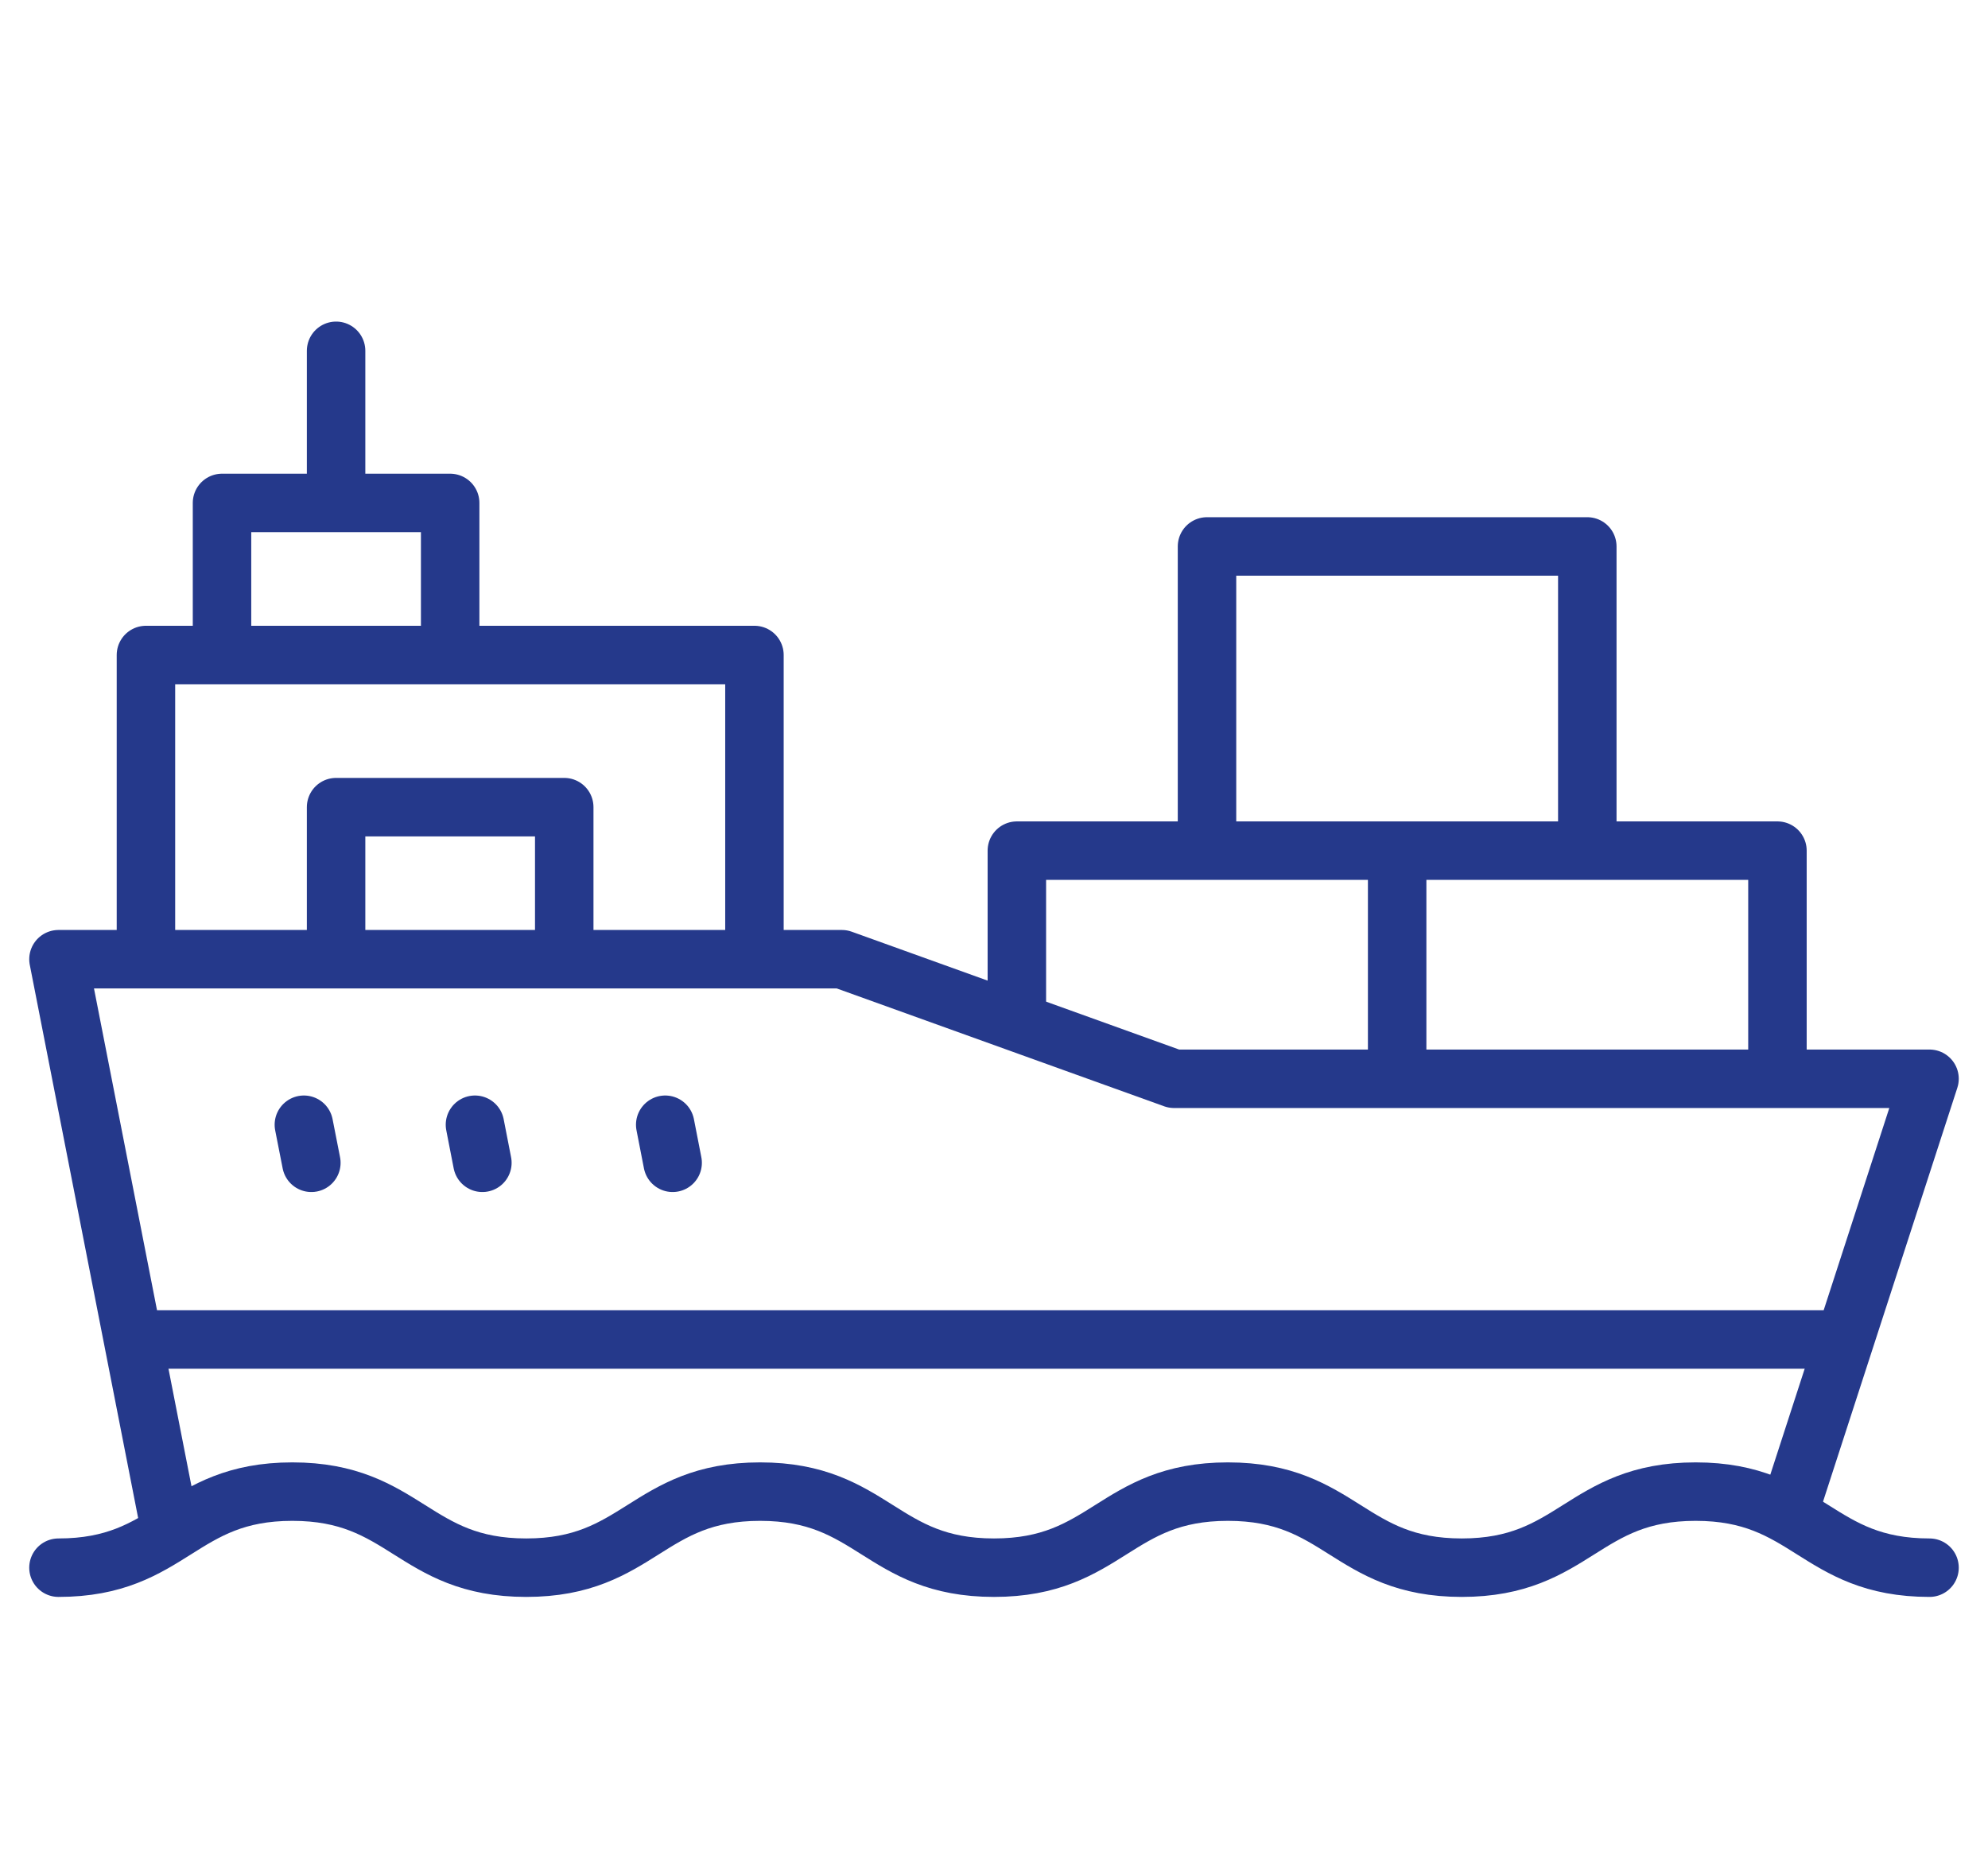
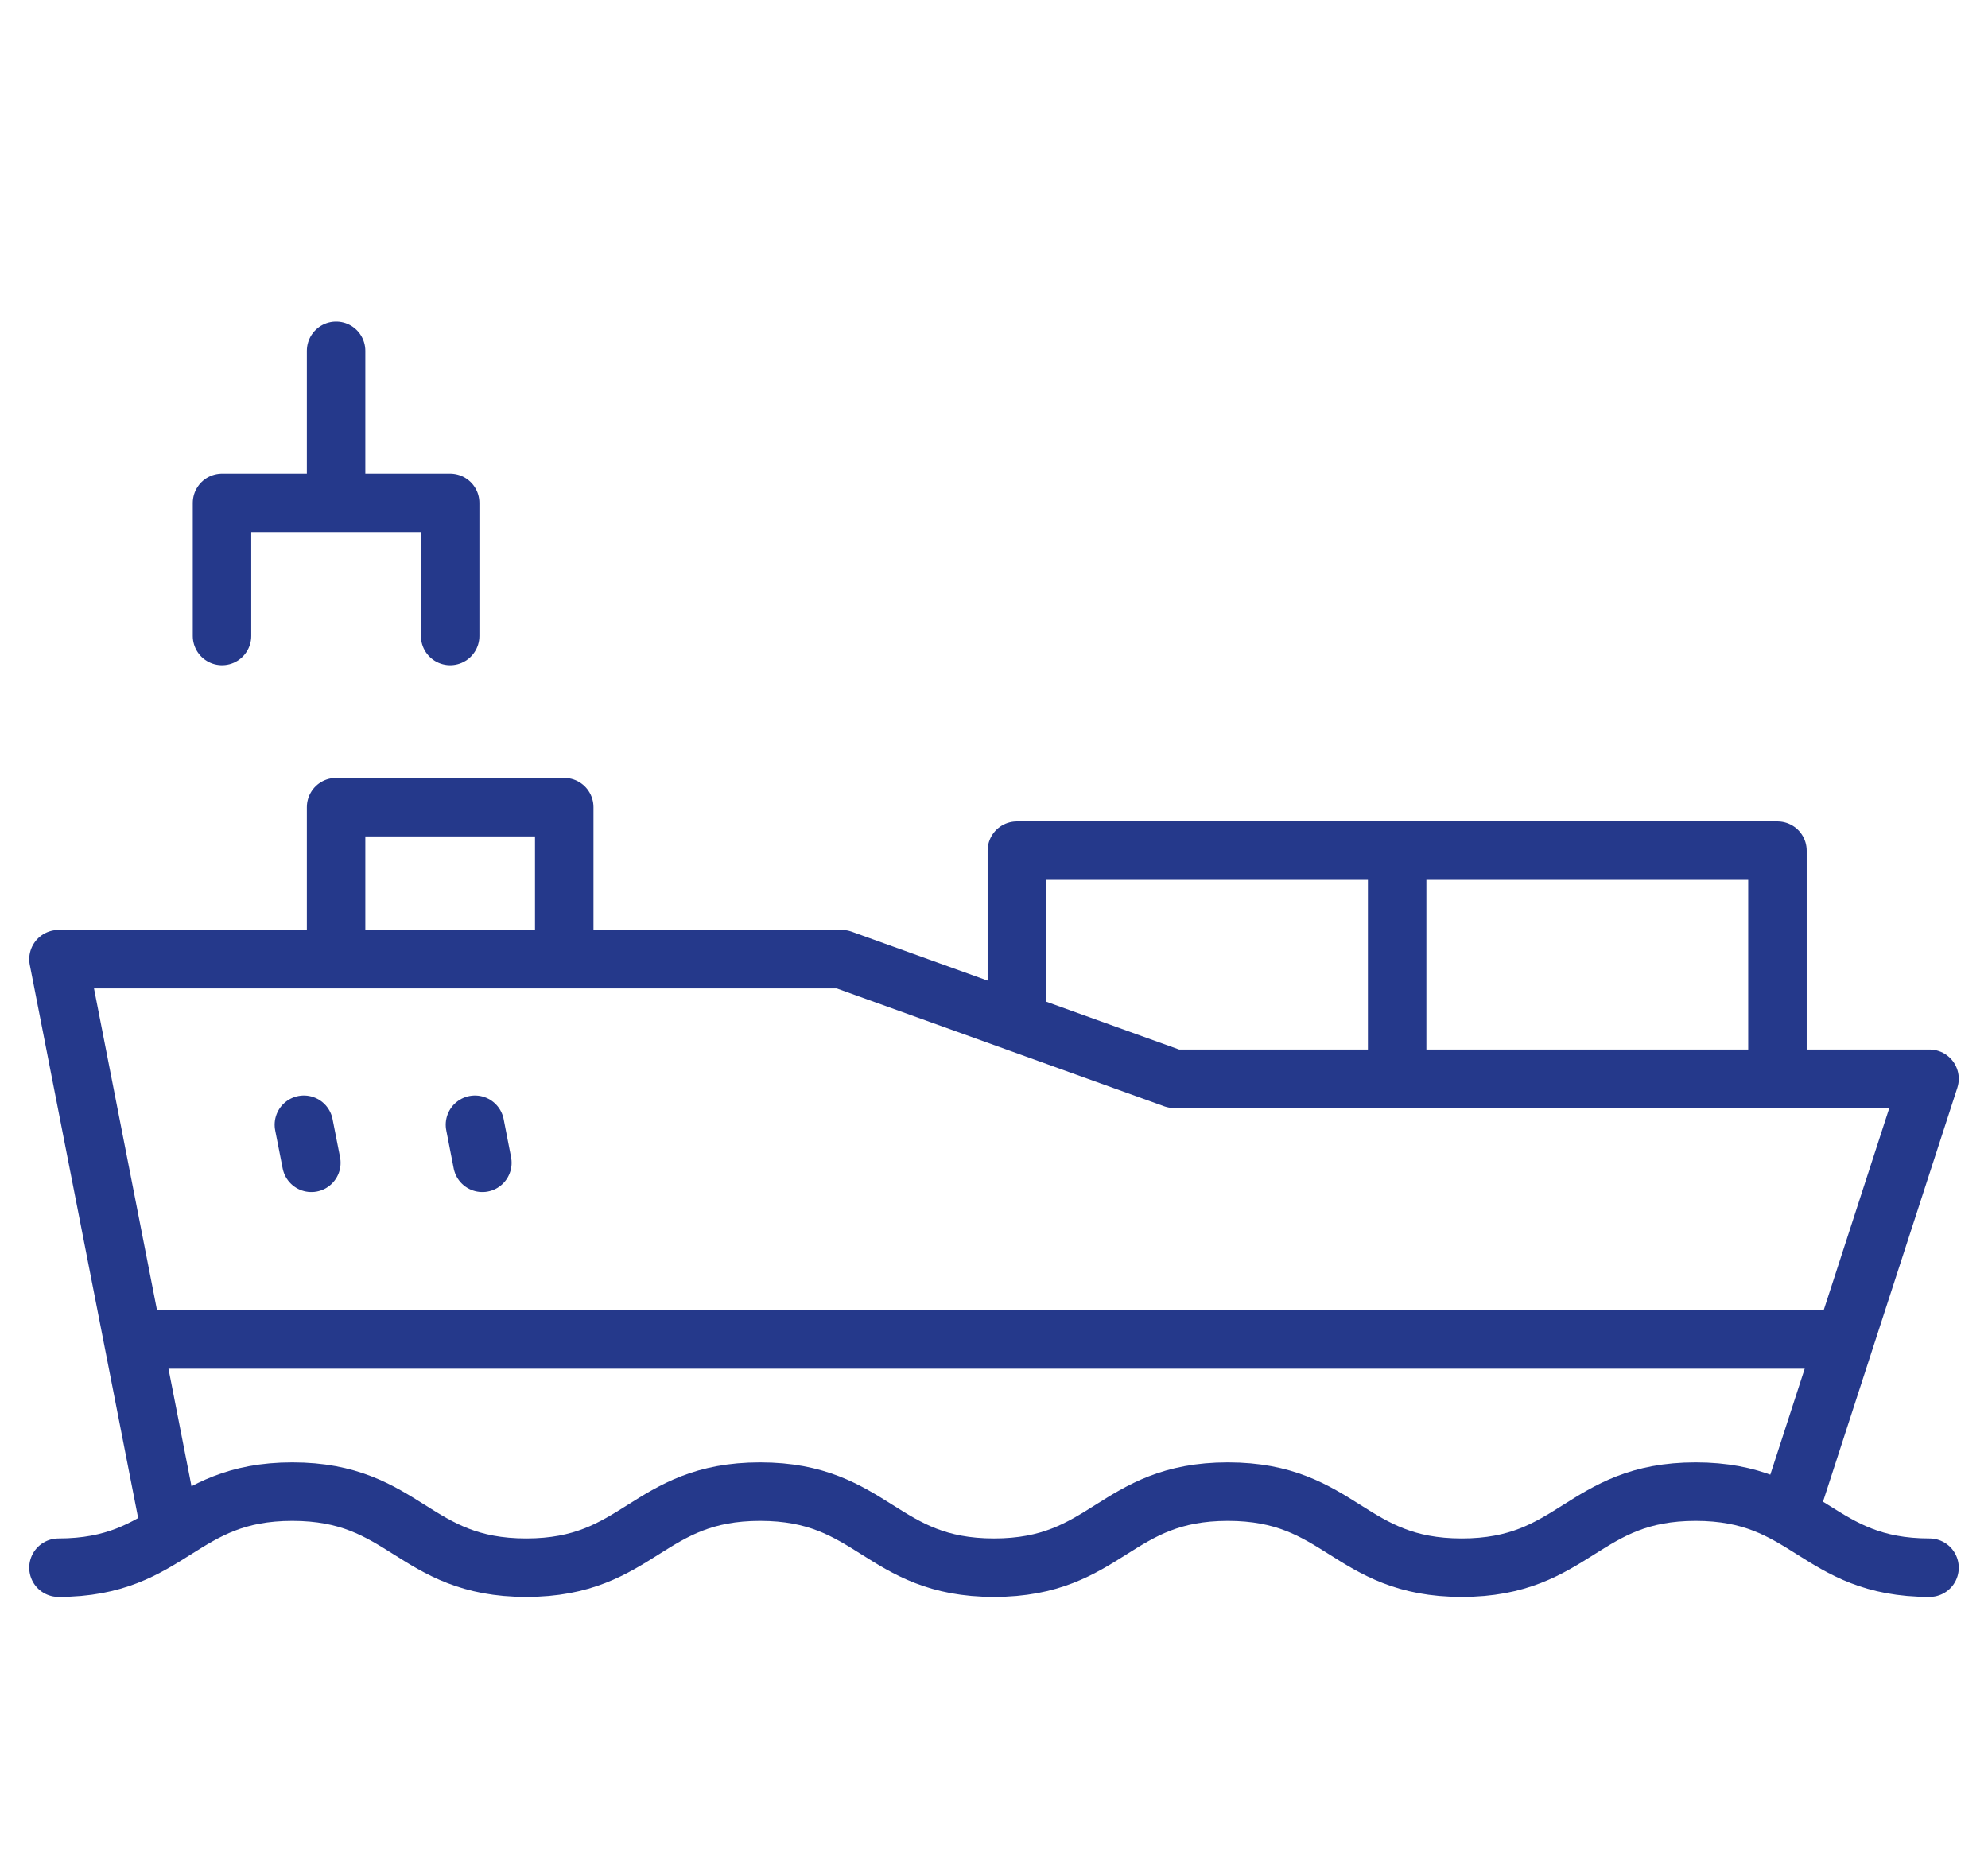
<svg xmlns="http://www.w3.org/2000/svg" width="34" height="32" viewBox="0 0 34 32" fill="none">
  <path d="M1 26.813C2.933 26.813 3.067 25.512 5 25.512C6.933 25.512 7.067 26.813 9 26.813C10.933 26.813 11.067 25.512 13 25.512C14.933 25.512 15.067 26.813 17 26.813C18.933 26.813 19.067 25.512 21 25.512C22.933 25.512 23.067 26.813 25 26.813C26.933 26.813 27.067 25.512 29 25.512C30.933 25.512 31.067 26.813 33 26.813" stroke="#25398B" stroke-miterlimit="22.926" stroke-linecap="round" stroke-linejoin="round" />
  <path d="M2.889 26.05L1 16.406H14.398L20.079 18.451H33L30.624 25.772" stroke="#25398B" stroke-miterlimit="22.926" stroke-linecap="round" stroke-linejoin="round" />
  <path d="M17.391 17.158V14.549H30.399V18.127" stroke="#25398B" stroke-miterlimit="22.926" stroke-linecap="round" stroke-linejoin="round" />
-   <path d="M20.643 14.224V9.346H27.147V14.224" stroke="#25398B" stroke-miterlimit="22.926" stroke-linecap="round" stroke-linejoin="round" />
  <path d="M23.895 14.874V18.126" stroke="#25398B" stroke-miterlimit="22.926" stroke-linecap="round" stroke-linejoin="round" />
-   <path d="M12.903 16.081V11.203H2.496V16.081" stroke="#25398B" stroke-miterlimit="22.926" stroke-linecap="round" stroke-linejoin="round" />
  <path d="M7.699 10.878V8.602H3.797V10.878" stroke="#25398B" stroke-miterlimit="22.926" stroke-linecap="round" stroke-linejoin="round" />
  <path d="M5.748 6V8.276" stroke="#25398B" stroke-miterlimit="22.926" stroke-linecap="round" stroke-linejoin="round" />
  <path d="M31.452 22.91H2.375" stroke="#25398B" stroke-miterlimit="22.926" stroke-linecap="round" stroke-linejoin="round" />
  <path d="M5.197 19.237L5.325 19.888" stroke="#25398B" stroke-miterlimit="22.926" stroke-linecap="round" stroke-linejoin="round" />
  <path d="M8.123 19.237L8.25 19.888" stroke="#25398B" stroke-miterlimit="22.926" stroke-linecap="round" stroke-linejoin="round" />
-   <path d="M11.377 19.237L11.504 19.888" stroke="#25398B" stroke-miterlimit="22.926" stroke-linecap="round" stroke-linejoin="round" />
  <path d="M9.65 16.081V13.805H5.748V16.081" stroke="#25398B" stroke-miterlimit="22.926" stroke-linecap="round" stroke-linejoin="round" />
</svg>